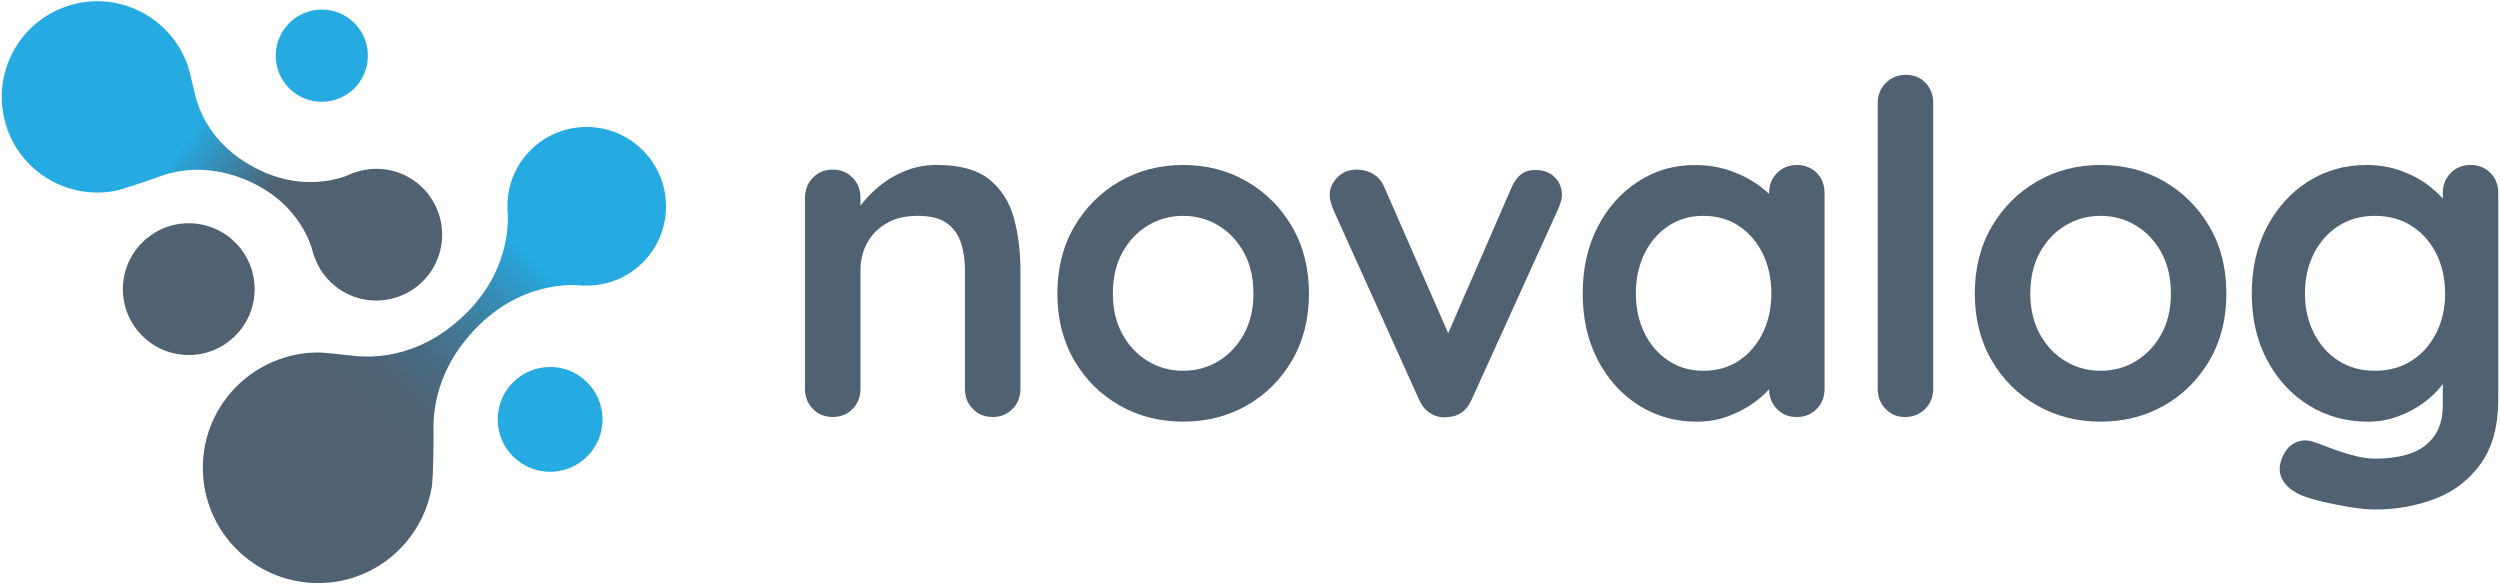
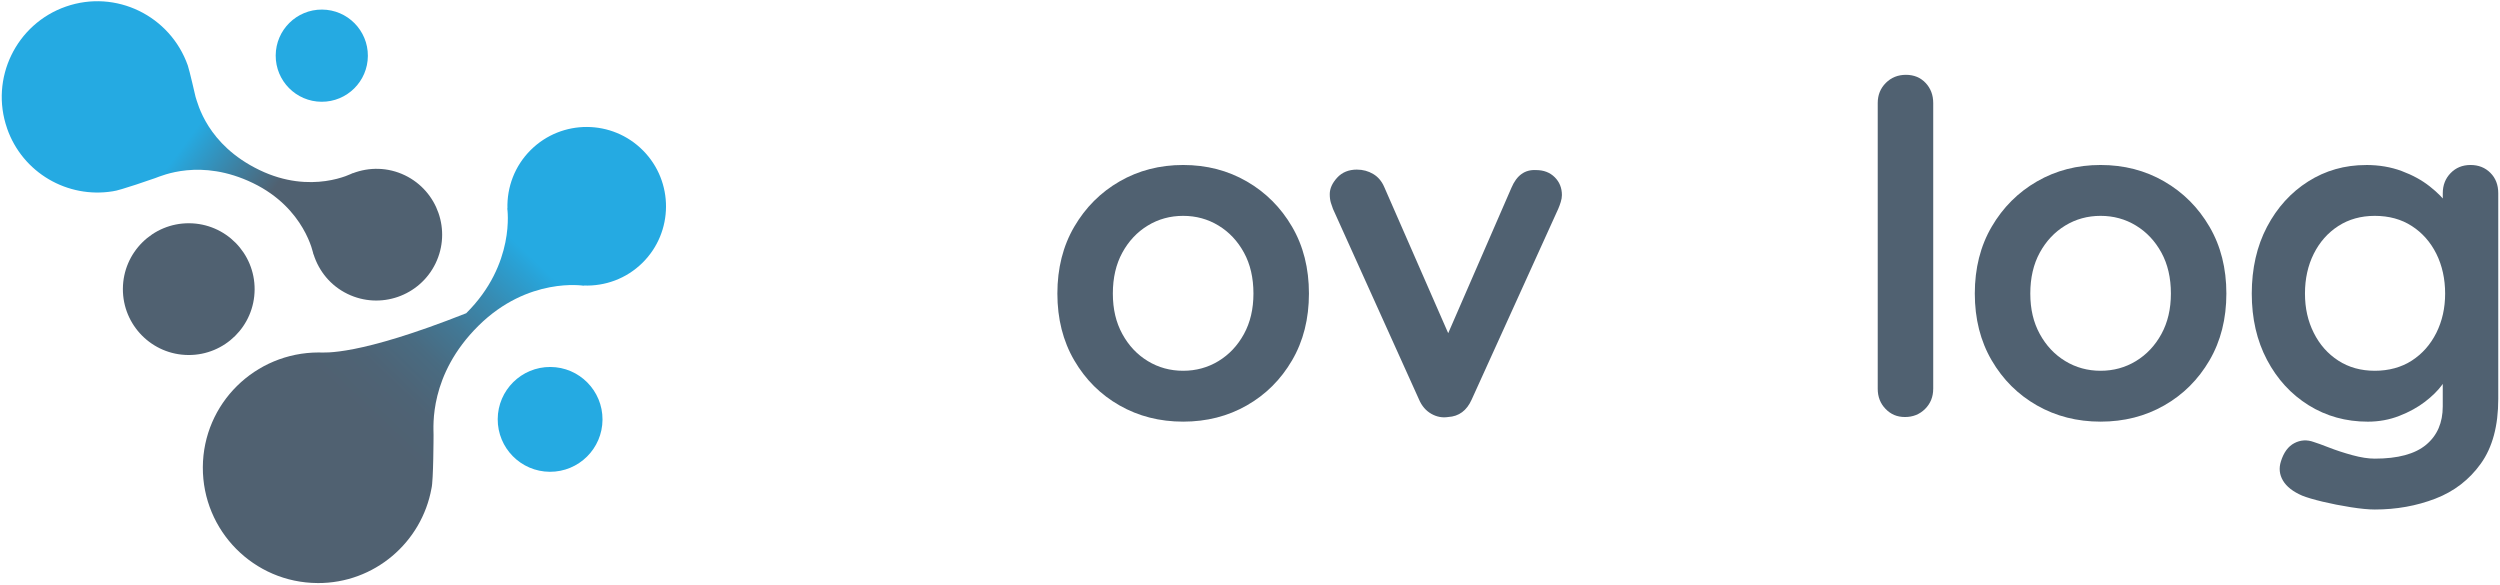
<svg xmlns="http://www.w3.org/2000/svg" width="1146" height="268" viewBox="0 0 1146 268" fill="none">
-   <path d="M429.6 75.63C440.06 75.63 448 77.82 453.45 82.2C458.89 86.58 462.64 92.41 464.69 99.69C466.73 106.97 467.76 115.06 467.76 123.96V178.22C467.76 181.9 466.56 184.97 464.16 187.44C461.76 189.91 458.72 191.15 455.05 191.15C451.38 191.15 448.33 189.91 445.93 187.44C443.53 184.97 442.33 181.89 442.33 178.22V123.96C442.33 119.29 441.73 115.09 440.53 111.35C439.33 107.61 437.17 104.6 434.07 102.34C430.96 100.08 426.51 98.95 420.72 98.95C414.93 98.95 410.3 100.08 406.41 102.34C402.52 104.6 399.55 107.6 397.51 111.35C395.46 115.1 394.44 119.3 394.44 123.96V178.22C394.44 181.9 393.24 184.97 390.84 187.44C388.43 189.91 385.4 191.15 381.72 191.15C378.04 191.15 375.01 189.91 372.61 187.44C370.2 184.97 369.01 181.89 369.01 178.22V90.68C369.01 87.01 370.21 83.93 372.61 81.46C375.01 78.99 378.05 77.75 381.72 77.75C385.39 77.75 388.43 78.99 390.84 81.46C393.24 83.94 394.44 87.01 394.44 90.68V99.79L391.26 99.15C392.53 96.75 394.37 94.17 396.77 91.41C399.17 88.65 402 86.08 405.25 83.67C408.5 81.27 412.17 79.32 416.27 77.84C420.36 76.36 424.82 75.61 429.62 75.61L429.6 75.63Z" fill="#506171" />
  <path d="M600.02 134.56C600.02 146.15 597.44 156.36 592.28 165.19C587.12 174.02 580.2 180.91 571.51 185.86C562.82 190.81 553.1 193.28 542.36 193.28C531.62 193.28 521.91 190.81 513.21 185.86C504.52 180.91 497.59 174.03 492.44 165.19C487.28 156.36 484.7 146.15 484.7 134.56C484.7 122.97 487.28 112.76 492.44 103.93C497.6 95.1 504.52 88.17 513.21 83.16C521.9 78.15 531.61 75.63 542.36 75.63C553.11 75.63 562.82 78.14 571.51 83.16C580.2 88.18 587.13 95.1 592.28 103.93C597.44 112.76 600.02 122.97 600.02 134.56ZM574.58 134.56C574.58 127.35 573.13 121.1 570.23 115.8C567.33 110.5 563.45 106.37 558.57 103.4C553.69 100.43 548.29 98.95 542.35 98.95C536.41 98.95 531.01 100.43 526.14 103.4C521.26 106.37 517.38 110.5 514.48 115.8C511.58 121.1 510.13 127.35 510.13 134.56C510.13 141.77 511.58 147.81 514.48 153.11C517.37 158.41 521.26 162.54 526.14 165.51C531.01 168.48 536.42 169.96 542.35 169.96C548.28 169.96 553.69 168.48 558.57 165.51C563.44 162.54 567.33 158.41 570.23 153.11C573.13 147.81 574.58 141.63 574.58 134.56Z" fill="#506171" />
  <path d="M622.06 77.75C624.74 77.75 627.22 78.42 629.48 79.76C631.74 81.1 633.43 83.12 634.57 85.8L665.73 157.02L661.07 159.14L692.87 86.01C695.27 80.36 699.02 77.68 704.11 77.96C707.64 77.96 710.5 79.06 712.7 81.25C714.89 83.44 715.98 86.16 715.98 89.41C715.98 90.4 715.8 91.46 715.45 92.59C715.1 93.72 714.71 94.78 714.28 95.77L674.64 183.11C672.38 188.2 668.78 190.88 663.83 191.16C661.14 191.58 658.56 191.09 656.09 189.68C653.62 188.27 651.74 186.08 650.47 183.11L611.04 95.77C610.75 95.06 610.44 94.15 610.09 93.01C609.74 91.88 609.56 90.54 609.56 88.98C609.56 86.44 610.69 83.93 612.95 81.45C615.21 78.98 618.25 77.74 622.06 77.74V77.75Z" fill="#506171" />
-   <path d="M823.65 75.63C827.32 75.63 830.36 76.83 832.77 79.24C835.17 81.64 836.37 84.75 836.37 88.57V178.24C836.37 181.92 835.17 184.99 832.77 187.46C830.36 189.93 827.33 191.17 823.65 191.17C819.97 191.17 816.94 189.93 814.54 187.46C812.14 184.99 810.94 181.91 810.94 178.24V167.85L815.6 169.76C815.6 171.6 814.61 173.82 812.63 176.44C810.65 179.06 807.97 181.63 804.58 184.18C801.19 186.72 797.19 188.88 792.6 190.64C788.01 192.41 783.02 193.29 777.66 193.29C767.91 193.29 759.08 190.78 751.16 185.77C743.24 180.76 736.99 173.83 732.4 165C727.81 156.17 725.51 146.03 725.51 134.58C725.51 123.13 727.8 112.78 732.4 103.95C736.99 95.12 743.18 88.19 750.95 83.18C758.72 78.17 767.34 75.65 776.81 75.65C782.88 75.65 788.47 76.57 793.56 78.41C798.65 80.25 803.06 82.58 806.81 85.41C810.55 88.24 813.45 91.1 815.5 93.99C817.55 96.89 818.57 99.33 818.57 101.3L810.94 104.06V88.58C810.94 84.91 812.14 81.83 814.54 79.36C816.94 76.89 819.98 75.65 823.65 75.65V75.63ZM780.83 169.96C787.05 169.96 792.49 168.41 797.15 165.3C801.82 162.19 805.45 157.95 808.07 152.58C810.68 147.21 811.99 141.21 811.99 134.56C811.99 127.91 810.68 121.7 808.07 116.33C805.45 110.96 801.82 106.72 797.15 103.61C792.49 100.5 787.05 98.95 780.83 98.95C774.61 98.95 769.38 100.51 764.72 103.61C760.06 106.72 756.42 110.96 753.8 116.33C751.18 121.7 749.88 127.78 749.88 134.56C749.88 141.34 751.19 147.21 753.8 152.58C756.41 157.95 760.05 162.19 764.72 165.3C769.39 168.41 774.75 169.96 780.83 169.96Z" fill="#506171" />
  <path d="M886.18 178.23C886.18 181.91 884.94 184.98 882.47 187.45C879.99 189.92 876.92 191.16 873.25 191.16C869.58 191.16 866.75 189.92 864.35 187.45C861.95 184.98 860.75 181.9 860.75 178.23V47.23C860.75 43.56 861.99 40.48 864.46 38.01C866.93 35.54 870.01 34.3 873.68 34.3C877.35 34.3 880.36 35.54 882.69 38.01C885.02 40.48 886.19 43.56 886.19 47.23V178.23H886.18Z" fill="#506171" />
  <path d="M1020.57 134.56C1020.57 146.15 1017.99 156.36 1012.83 165.19C1007.67 174.02 1000.75 180.91 992.06 185.86C983.37 190.81 973.65 193.28 962.91 193.28C952.17 193.28 942.46 190.81 933.76 185.86C925.07 180.91 918.14 174.03 912.99 165.19C907.83 156.36 905.25 146.15 905.25 134.56C905.25 122.97 907.83 112.76 912.99 103.93C918.15 95.1 925.07 88.17 933.76 83.16C942.45 78.15 952.16 75.63 962.91 75.63C973.66 75.63 983.37 78.14 992.06 83.16C1000.75 88.18 1007.68 95.1 1012.83 103.93C1017.99 112.76 1020.57 122.97 1020.57 134.56ZM995.14 134.56C995.14 127.35 993.69 121.1 990.79 115.8C987.89 110.5 984.01 106.37 979.13 103.4C974.25 100.43 968.85 98.95 962.91 98.95C956.97 98.95 951.57 100.43 946.7 103.4C941.82 106.37 937.94 110.5 935.04 115.8C932.14 121.1 930.69 127.35 930.69 134.56C930.69 141.77 932.14 147.81 935.04 153.11C937.93 158.41 941.82 162.54 946.7 165.51C951.57 168.48 956.98 169.96 962.91 169.96C968.84 169.96 974.25 168.48 979.13 165.51C984 162.54 987.89 158.41 990.79 153.11C993.69 147.81 995.14 141.63 995.14 134.56Z" fill="#506171" />
  <path d="M1084.59 75.63C1090.53 75.63 1095.97 76.55 1100.91 78.39C1105.86 80.23 1110.13 82.56 1113.73 85.39C1117.34 88.22 1120.16 91.08 1122.21 93.97C1124.26 96.87 1125.28 99.31 1125.28 101.28L1119.77 104.04V88.56C1119.77 84.89 1120.97 81.81 1123.37 79.34C1125.77 76.87 1128.81 75.63 1132.49 75.63C1136.17 75.63 1139.2 76.83 1141.6 79.24C1144 81.64 1145.2 84.75 1145.2 88.57V182.9C1145.2 195.19 1142.55 205.05 1137.25 212.47C1131.95 219.89 1124.99 225.26 1116.37 228.58C1107.75 231.9 1098.49 233.56 1088.6 233.56C1085.77 233.56 1082.1 233.21 1077.58 232.5C1073.06 231.79 1068.75 230.94 1064.65 229.96C1060.55 228.97 1057.44 228.05 1055.32 227.2C1051.08 225.36 1048.15 223.07 1046.52 220.31C1044.89 217.55 1044.58 214.62 1045.57 211.51C1046.84 207.41 1048.89 204.62 1051.72 203.14C1054.54 201.66 1057.51 201.48 1060.62 202.61C1062.03 203.04 1064.36 203.88 1067.62 205.15C1070.87 206.42 1074.44 207.59 1078.32 208.65C1082.21 209.71 1085.63 210.24 1088.6 210.24C1099.2 210.24 1107.04 208.12 1112.13 203.88C1117.22 199.64 1119.76 193.78 1119.76 186.29V167.85L1122.3 169.76C1122.3 171.6 1121.35 173.82 1119.44 176.44C1117.53 179.06 1114.91 181.63 1111.6 184.18C1108.28 186.72 1104.36 188.88 1099.84 190.64C1095.31 192.41 1090.51 193.29 1085.42 193.29C1075.38 193.29 1066.34 190.78 1058.29 185.77C1050.24 180.76 1043.88 173.83 1039.21 165C1034.54 156.17 1032.21 146.03 1032.21 134.58C1032.21 123.13 1034.54 112.78 1039.21 103.95C1043.87 95.12 1050.16 88.19 1058.07 83.18C1065.98 78.17 1074.82 75.65 1084.57 75.65L1084.59 75.63ZM1088.62 98.95C1082.26 98.95 1076.68 100.51 1071.87 103.61C1067.06 106.72 1063.32 110.96 1060.63 116.33C1057.94 121.7 1056.6 127.78 1056.6 134.56C1056.6 141.34 1057.94 147.21 1060.63 152.58C1063.31 157.95 1067.06 162.19 1071.87 165.3C1076.67 168.41 1082.26 169.96 1088.62 169.96C1094.98 169.96 1100.77 168.41 1105.58 165.3C1110.38 162.19 1114.13 157.95 1116.82 152.58C1119.5 147.21 1120.85 141.21 1120.85 134.56C1120.85 127.91 1119.5 121.7 1116.82 116.33C1114.13 110.96 1110.39 106.72 1105.58 103.61C1100.77 100.5 1095.12 98.95 1088.62 98.95Z" fill="#506171" />
-   <path d="M145.57 267.28C171.62 267.42 193.33 248.63 197.8 223.83C198.7 220.41 198.74 199.39 198.74 199.37C198.76 195.6 196.54 171.87 219.33 149.32C242.13 126.75 267.59 130.98 267.59 130.98V130.89C277.27 131.24 287.06 127.83 294.51 120.47C308.8 106.33 308.91 83.28 294.78 69C280.65 54.71 257.6 54.58 243.31 68.73C235.89 76.09 232.36 85.83 232.61 95.51L232.53 95.53C232.53 95.53 236.49 121.02 213.7 143.59C190.91 166.16 167.64 163.34 163.86 163.31C163.85 163.32 148.89 161.58 146.12 161.57C116.91 161.58 93.13 184.96 92.98 214.15C92.83 243.34 116.36 267.12 145.57 267.27V267.28Z" fill="url(#paint0_linear_2489_442)" />
+   <path d="M145.57 267.28C171.62 267.42 193.33 248.63 197.8 223.83C198.7 220.41 198.74 199.39 198.74 199.37C198.76 195.6 196.54 171.87 219.33 149.32C242.13 126.75 267.59 130.98 267.59 130.98V130.89C277.27 131.24 287.06 127.83 294.51 120.47C308.8 106.33 308.91 83.28 294.78 69C280.65 54.71 257.6 54.58 243.31 68.73C235.89 76.09 232.36 85.83 232.61 95.51L232.53 95.53C232.53 95.53 236.49 121.02 213.7 143.59C163.85 163.32 148.89 161.58 146.12 161.57C116.91 161.58 93.13 184.96 92.98 214.15C92.83 243.34 116.36 267.12 145.57 267.27V267.28Z" fill="url(#paint0_linear_2489_442)" />
  <path d="M3.24 58.85C10.34 79.27 31.04 91.06 51.68 87.69C54.62 87.46 71.08 81.66 71.09 81.66C74.06 80.63 91.99 72.33 115.96 83.92C139.92 95.51 143.67 116.6 143.67 116.6L143.74 116.58C146.14 124.25 151.52 130.97 159.32 134.74C174.33 142.02 192.41 135.72 199.67 120.71C206.92 105.7 200.64 87.64 185.64 80.37C177.81 76.6 169.22 76.54 161.71 79.42L161.68 79.36C161.68 79.36 142.82 89.52 118.87 77.91C94.89 66.33 90.65 47.36 89.64 44.39C89.63 44.37 86.85 32.2 86.09 30.01C77.99 7.19 53.12 -4.95 30.25 3C7.38 10.96 -4.71 35.97 3.25 58.84L3.24 58.85Z" fill="url(#paint1_linear_2489_442)" />
  <path d="M56.33 132.38C56.42 115.71 70.01 102.25 86.69 102.34C103.37 102.43 116.81 116.03 116.72 132.7C116.63 149.38 103.04 162.83 86.37 162.74C69.69 162.65 56.24 149.07 56.33 132.38Z" fill="#506171" />
  <path d="M126.38 25.41C126.44 13.75 135.95 4.33 147.62 4.39C159.29 4.45 168.69 13.97 168.63 25.63C168.57 37.3 159.06 46.71 147.4 46.65C135.73 46.59 126.32 37.08 126.38 25.41Z" fill="#25AAE2" />
  <path d="M228.15 192.12C228.22 178.86 239.03 168.16 252.3 168.22C265.57 168.28 276.26 179.11 276.19 192.37C276.12 205.64 265.31 216.33 252.05 216.27C238.78 216.2 228.09 205.39 228.15 192.12Z" fill="#25AAE2" />
  <defs>
    <linearGradient id="paint0_linear_2489_442" x1="255.523" y1="99.167" x2="148.171" y2="211.976" gradientUnits="userSpaceOnUse">
      <stop offset="0.14" stop-color="#25AAE2" />
      <stop offset="0.18" stop-color="#29A2D6" />
      <stop offset="0.31" stop-color="#378BB2" />
      <stop offset="0.44" stop-color="#427895" />
      <stop offset="0.56" stop-color="#496B81" />
      <stop offset="0.69" stop-color="#4E6375" />
      <stop offset="0.82" stop-color="#506171" />
    </linearGradient>
    <linearGradient id="paint1_linear_2489_442" x1="38.078" y1="32.204" x2="178.079" y2="135.937" gradientUnits="userSpaceOnUse">
      <stop offset="0.33" stop-color="#25AAE2" />
      <stop offset="0.59" stop-color="#506171" />
    </linearGradient>
  </defs>
</svg>